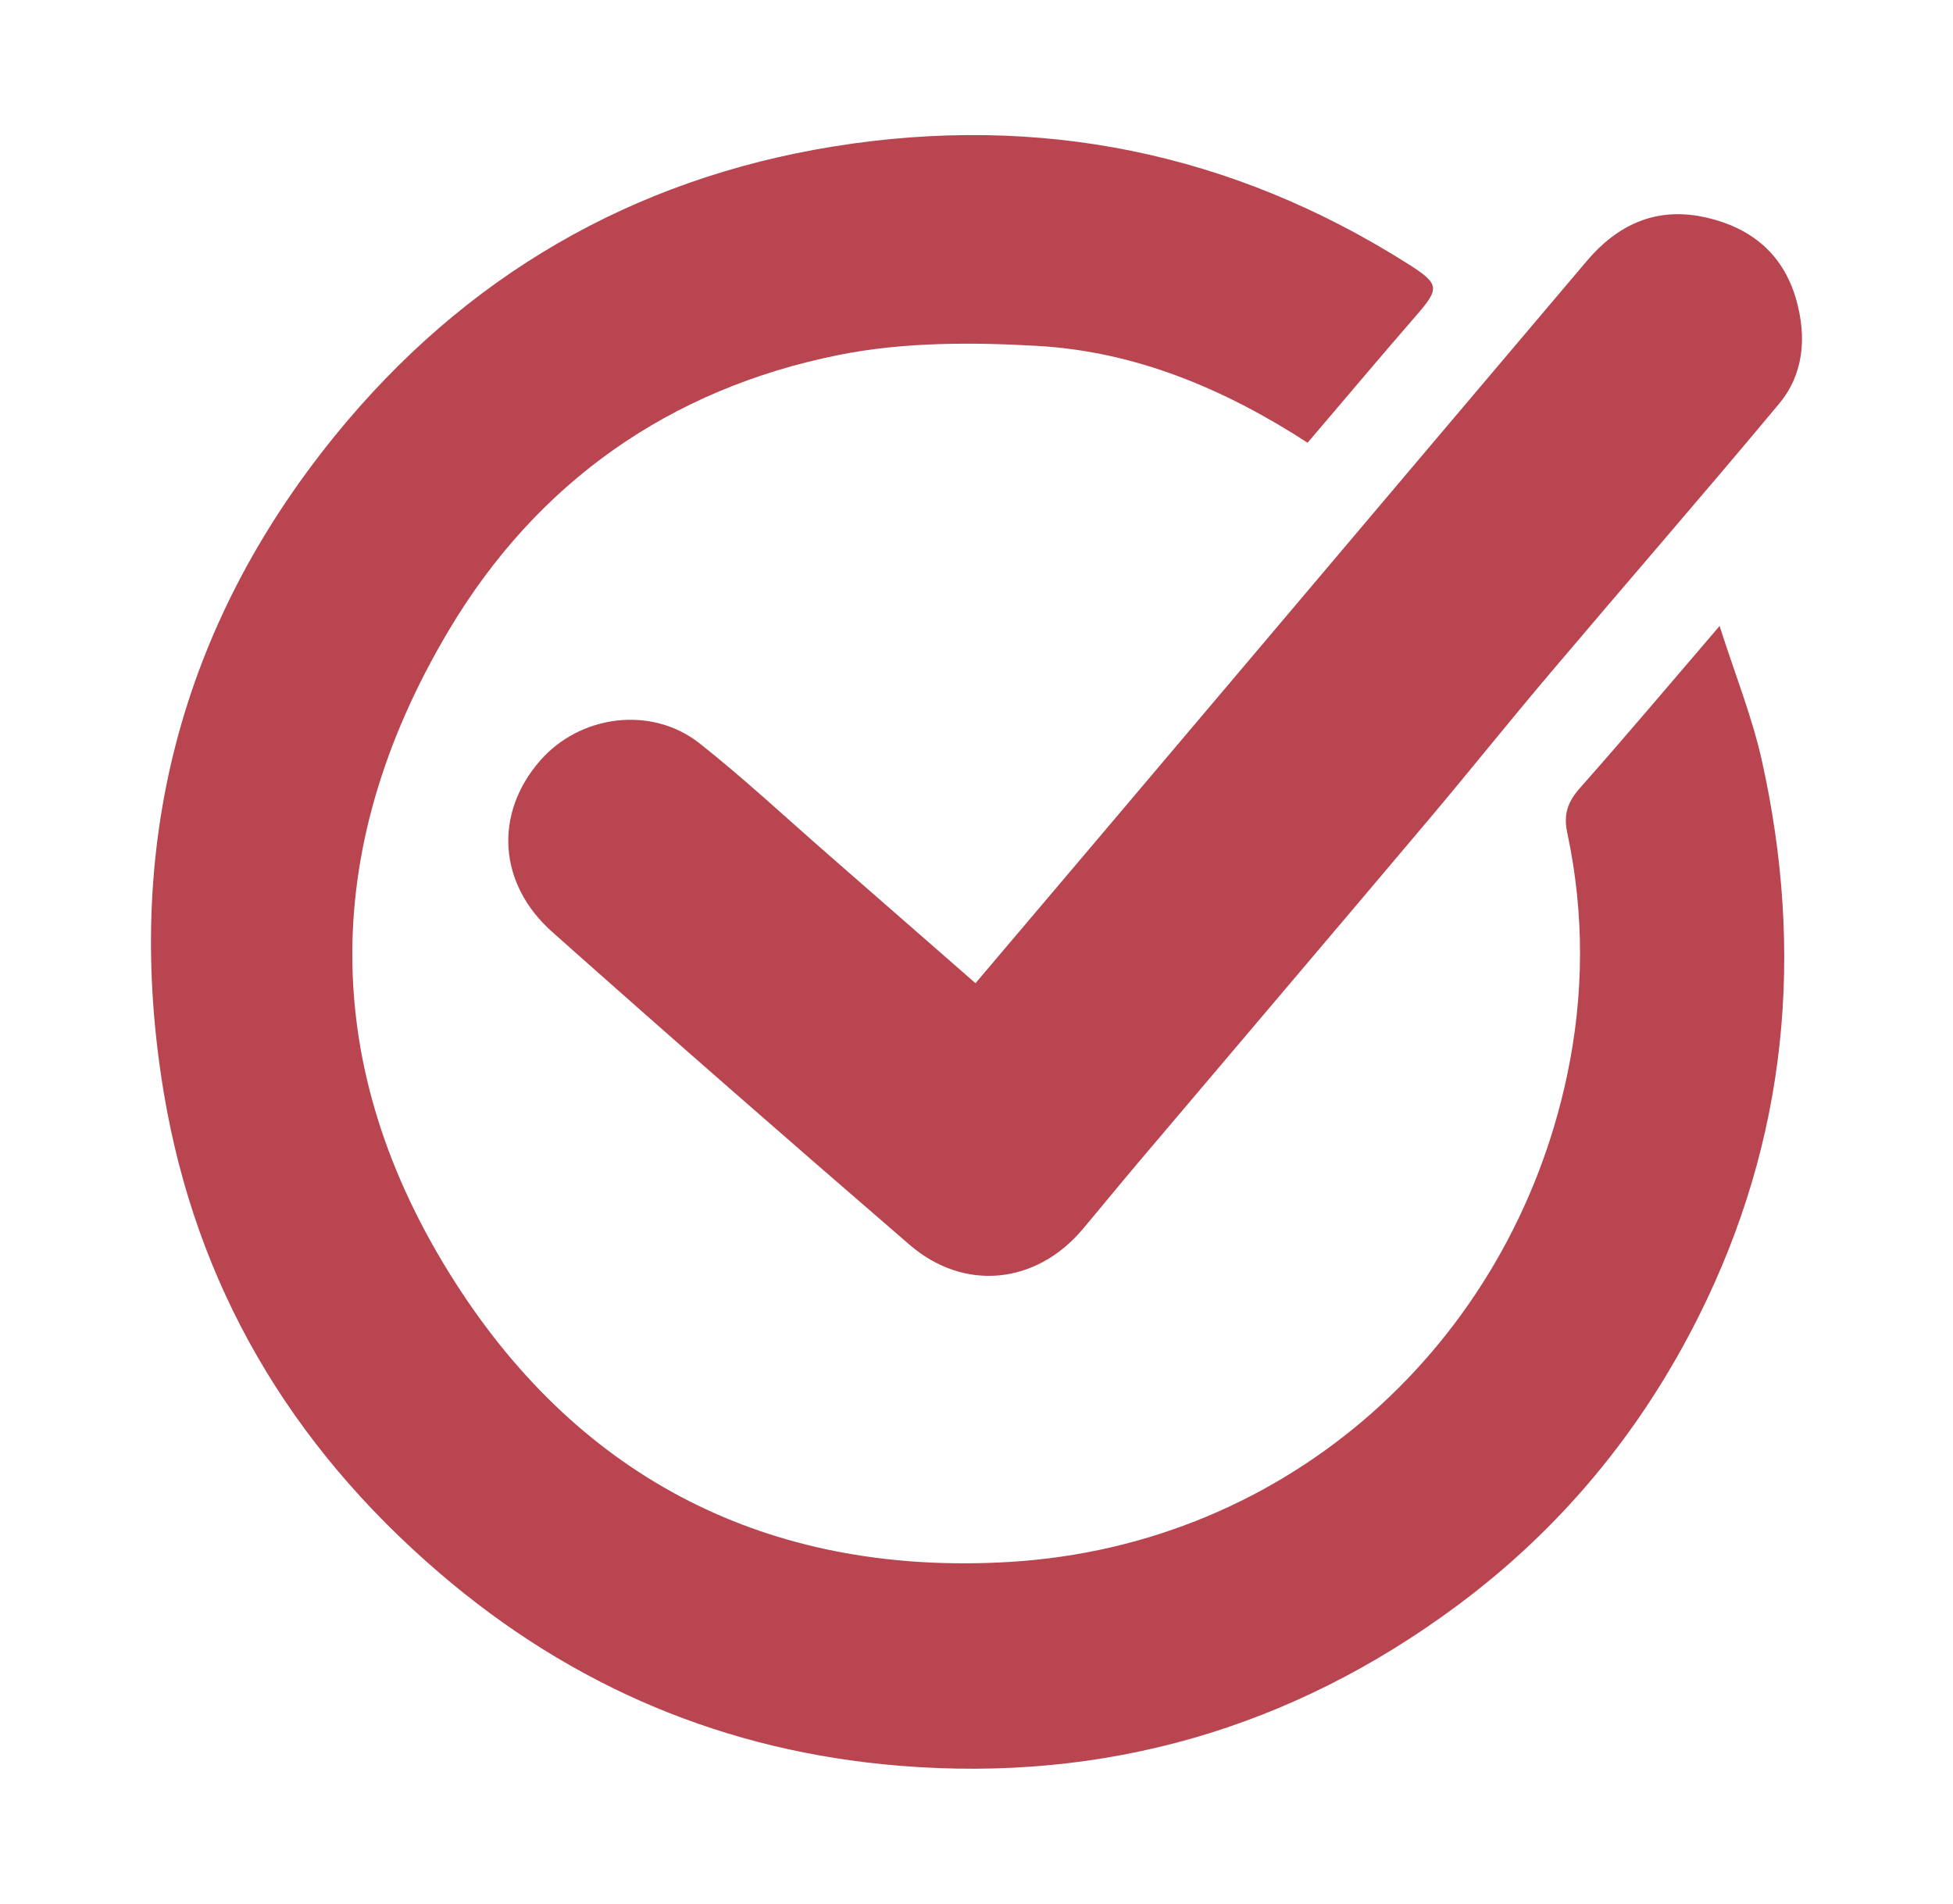
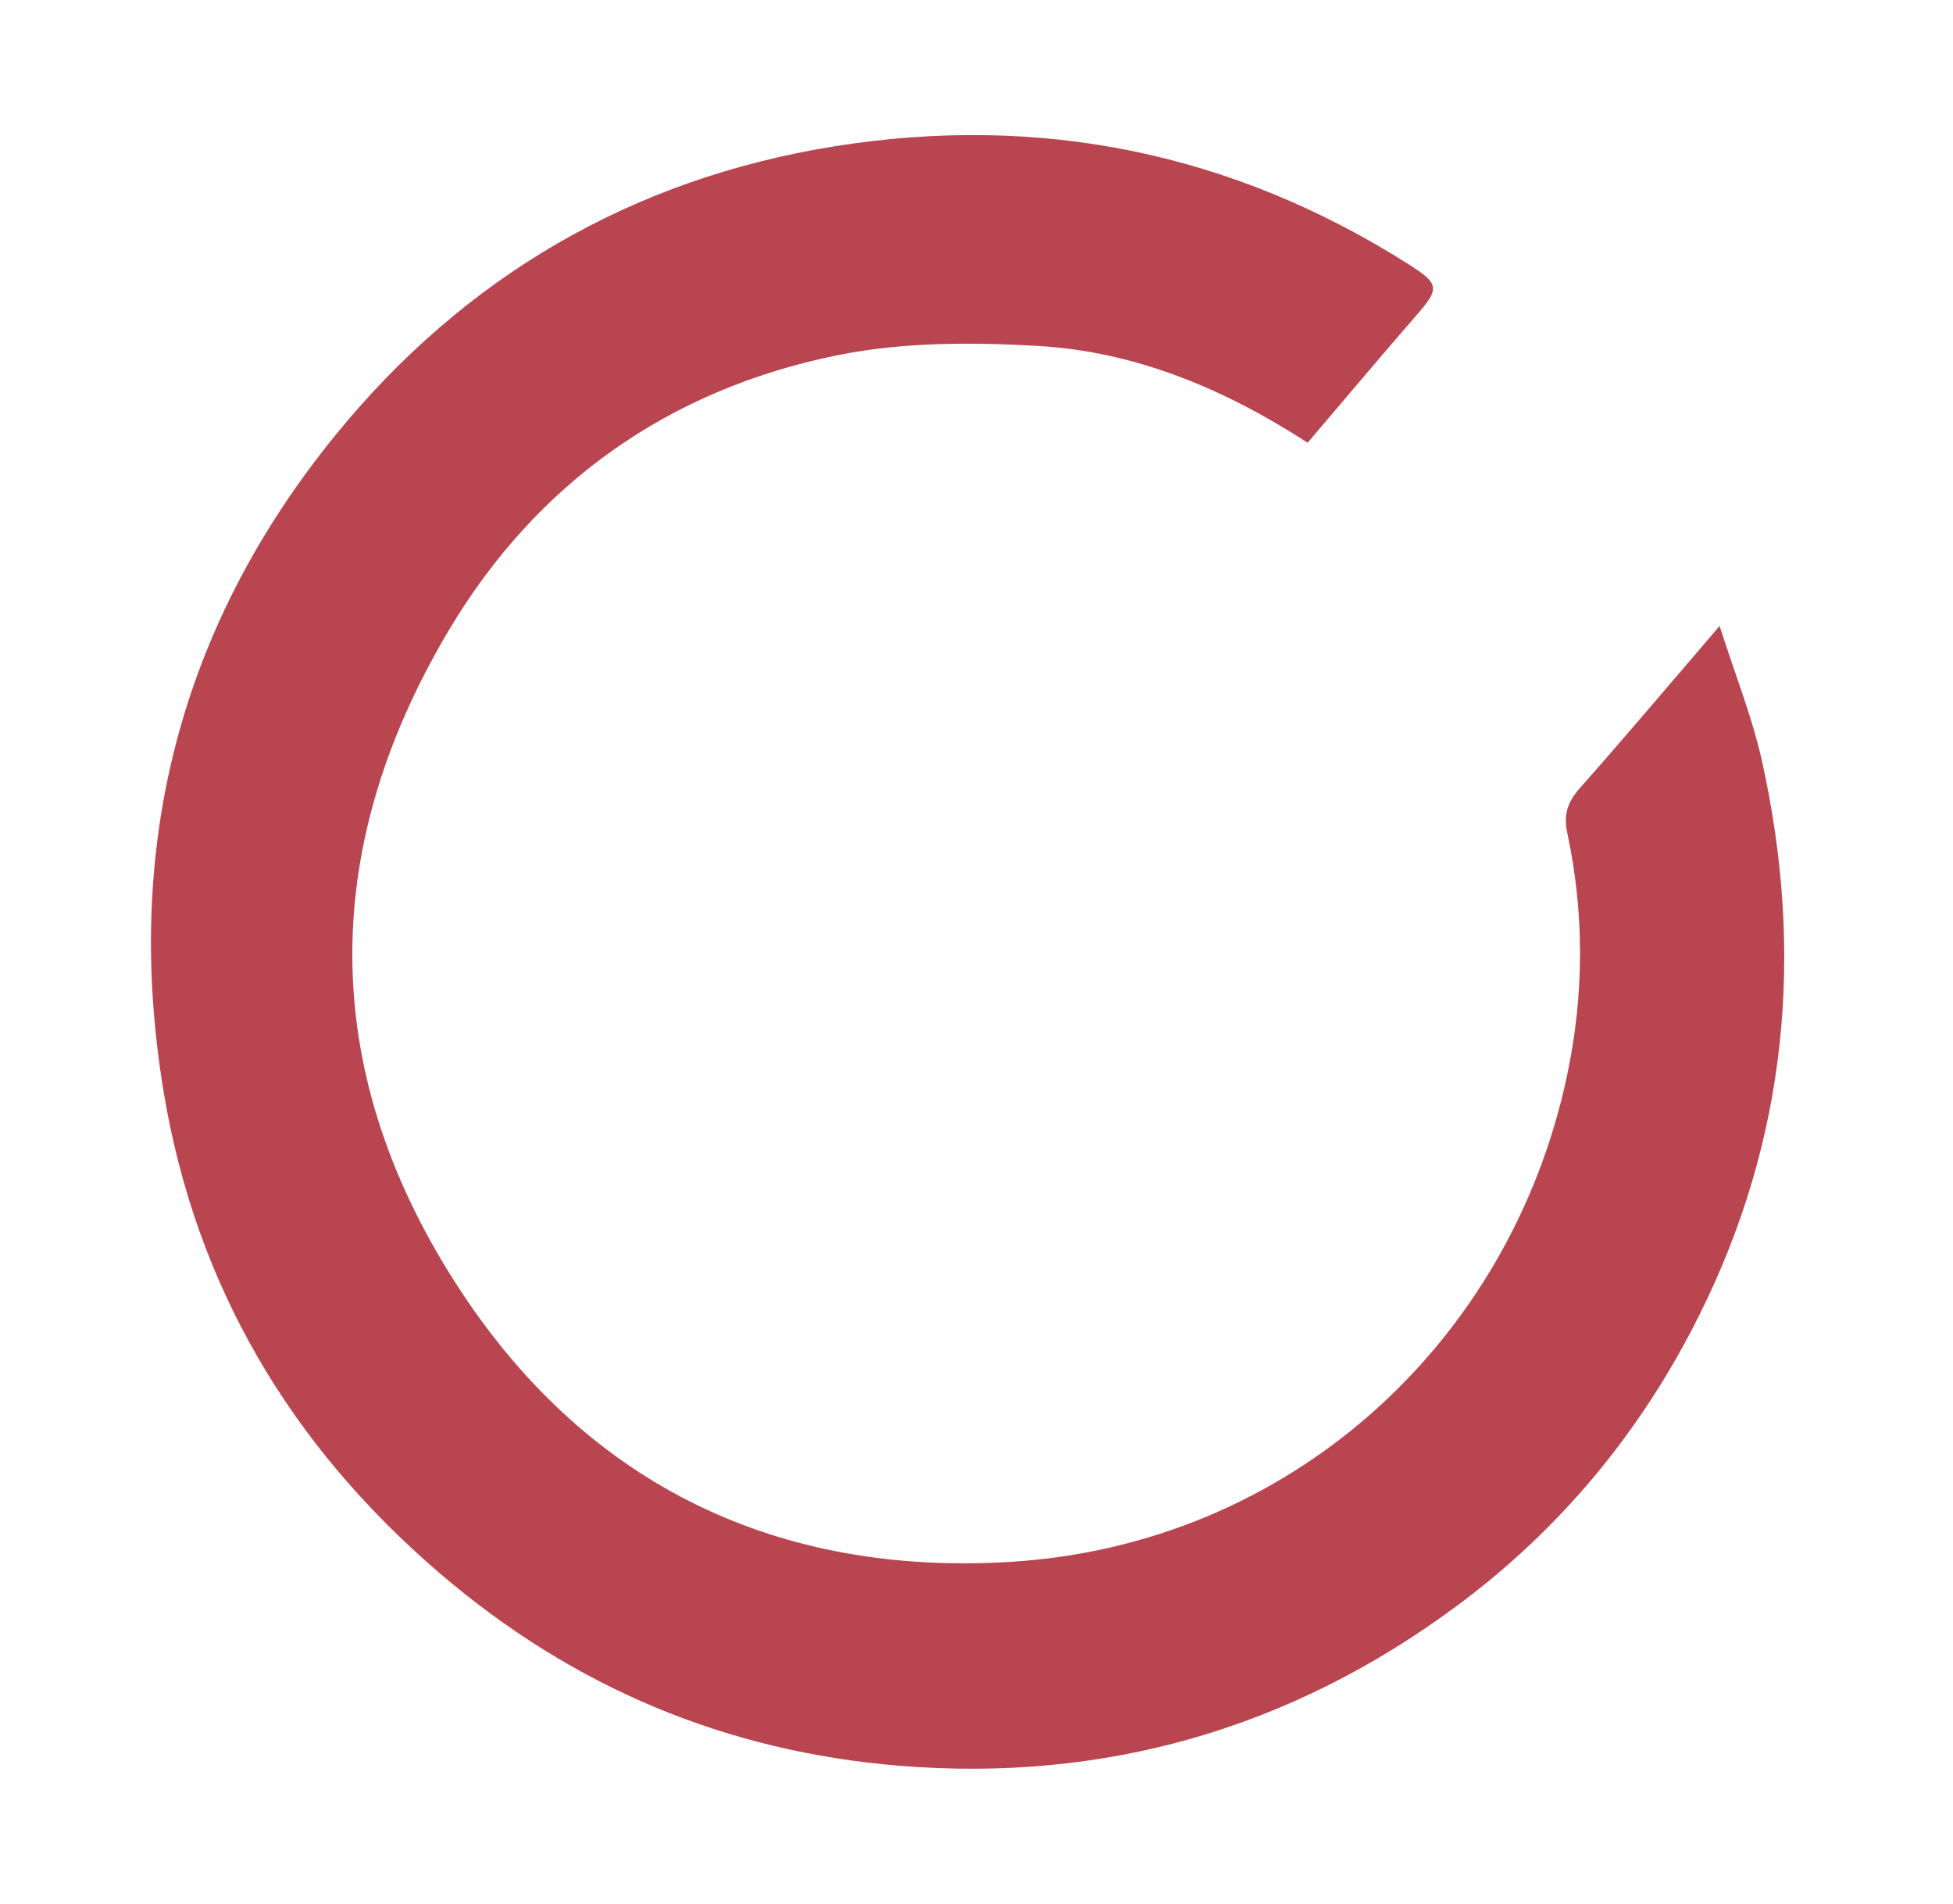
<svg xmlns="http://www.w3.org/2000/svg" version="1.1" id="Capa_1" x="0px" y="0px" width="98.212px" height="95.727px" viewBox="0 0 98.212 95.727" enable-background="new 0 0 98.212 95.727" xml:space="preserve">
  <g>
    <g>
      <path fill="#B94551" d="M65.757,22.262c-4.233-2.741-8.68-4.583-13.552-4.867c-3.328-0.194-6.777-0.198-10.023,0.453    c-8.51,1.706-15.201,6.416-19.63,13.874c-6.624,11.151-6.482,22.465,0.677,33.28c6.453,9.748,15.951,14.233,27.553,13.534    C64.853,77.688,75.945,67.542,78.8,54.099c0.864-4.07,0.883-8.159,0.013-12.23c-0.199-0.929,0.029-1.559,0.646-2.254    c2.284-2.577,4.503-5.212,7.016-8.14c0.772,2.425,1.637,4.568,2.131,6.794c2.141,9.65,1.278,19.004-3.176,27.906    c-2.901,5.8-6.936,10.691-12.161,14.566c-8.333,6.181-17.72,8.883-28.02,8.046c-8.716-0.708-16.431-3.932-23.143-9.688    C14.58,72.646,9.847,64.628,8.232,54.917c-2.03-12.215,0.758-23.339,8.607-33.001C23.342,13.911,31.79,8.988,41.96,7.358    c10.306-1.651,19.997,0.3,28.868,5.926c1.576,0.999,1.57,1.222,0.4,2.569C69.417,17.939,67.64,20.053,65.757,22.262z" />
-       <path fill="#B94551" d="M49.055,49.437c2.019-2.381,3.928-4.632,5.835-6.884c2.881-3.402,5.76-6.805,8.64-10.208    c5.425-6.413,10.846-12.829,16.278-19.236c1.519-1.792,3.43-2.689,5.795-2.212c2.359,0.477,4.066,1.808,4.732,4.196    c0.515,1.848,0.386,3.705-0.872,5.213c-3.802,4.558-7.698,9.038-11.532,13.569c-2.076,2.452-4.082,4.963-6.154,7.418    c-4.817,5.709-9.658,11.4-14.485,17.101c-0.959,1.132-1.896,2.283-2.852,3.418c-2.331,2.766-5.949,3.151-8.697,0.78    c-6.027-5.2-12.023-10.438-17.97-15.729c-2.739-2.438-2.92-5.953-0.629-8.597c2.019-2.33,5.623-2.801,8.049-0.879    c2.245,1.778,4.345,3.739,6.505,5.623C44.078,45.085,46.453,47.163,49.055,49.437z" />
    </g>
  </g>
</svg>